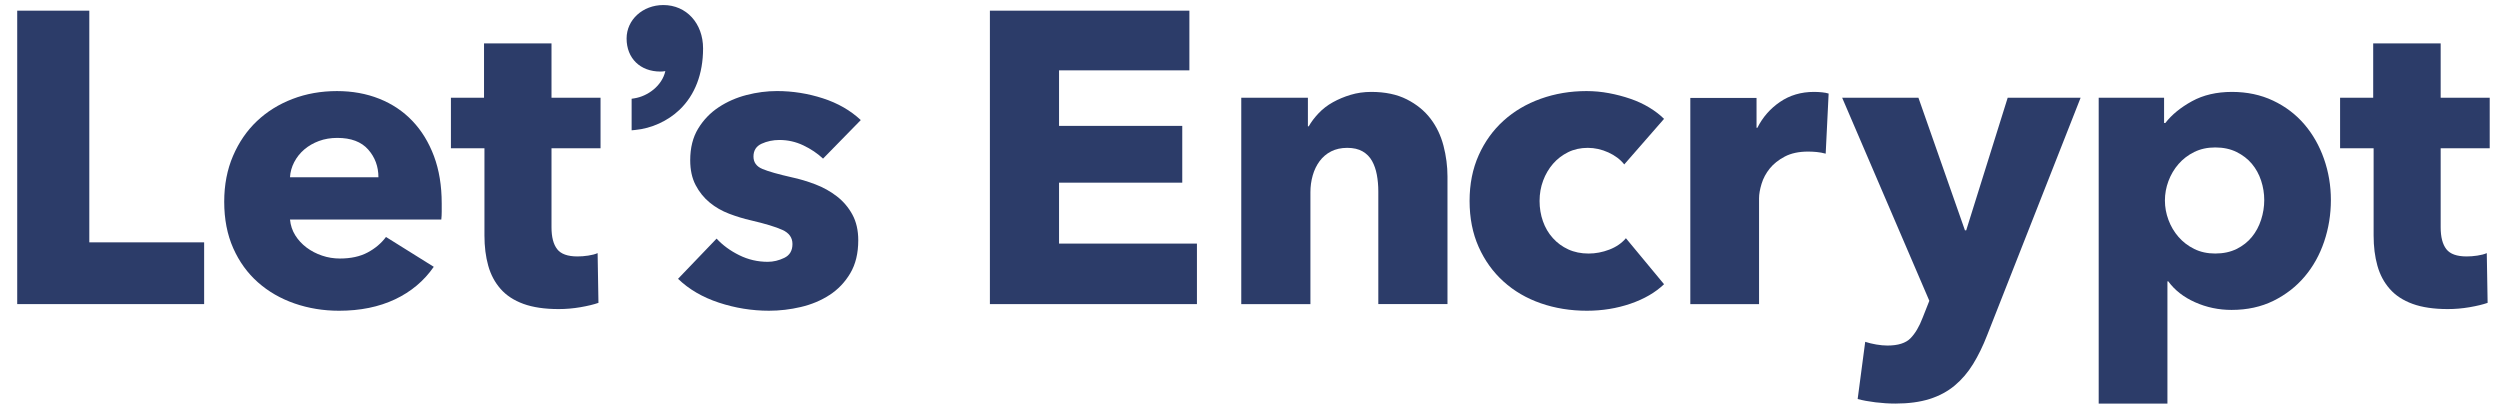
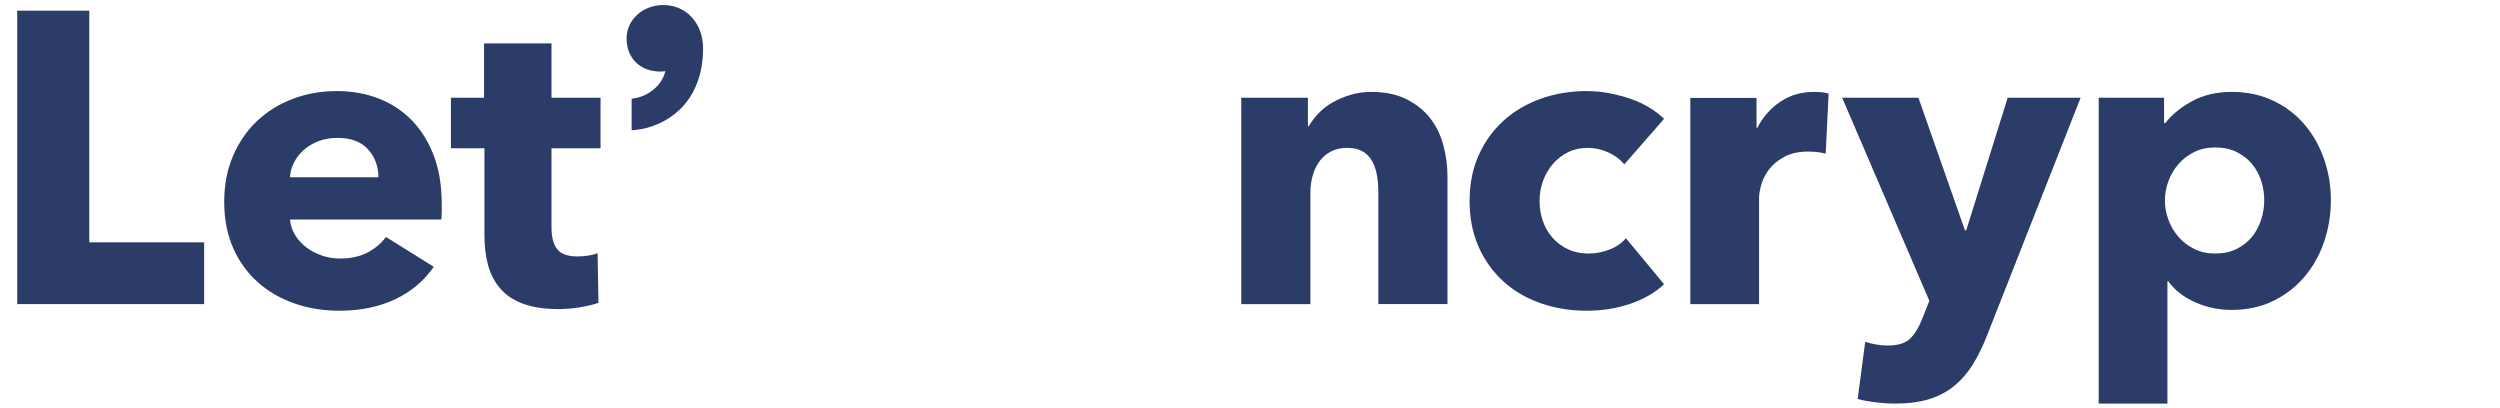
<svg xmlns="http://www.w3.org/2000/svg" width="261.69" height="42.657" version="1.1">
  <g transform="translate(-76.621 -36.87)">
    <title>Layer 1</title>
    <g transform="matrix(.989 0 0 .978 2.645 1.339)">
      <g fill="#2c3c69">
        <path d="m76.621 68.879v-31.407h7.63v24.797h12.154v6.609h-19.784v9.99e-4z" />
        <path d="m121.55 58.099v0.888c0 0.296-0.015 0.576-0.044 0.843h-16.013c0.059 0.621 0.244 1.183 0.555 1.686s0.71 0.938 1.197 1.309c0.488 0.37 1.035 0.658 1.642 0.864 0.605 0.208 1.234 0.311 1.885 0.311 1.153 0 2.13-0.214 2.928-0.643 0.799-0.429 1.449-0.983 1.952-1.664l5.057 3.194c-1.035 1.508-2.402 2.669-4.103 3.482-1.701 0.812-3.676 1.22-5.922 1.22-1.657 0-3.224-0.26-4.702-0.776-1.479-0.518-2.772-1.271-3.882-2.263-1.108-0.99-1.981-2.21-2.617-3.659-0.636-1.449-0.953-3.105-0.953-4.969 0-1.803 0.31-3.438 0.931-4.901 0.621-1.463 1.464-2.706 2.529-3.726 1.064-1.021 2.32-1.812 3.771-2.374 1.448-0.561 3.016-0.843 4.701-0.843 1.626 0 3.12 0.274 4.48 0.821s2.528 1.338 3.505 2.373c0.976 1.035 1.736 2.292 2.284 3.771 0.546 1.478 0.819 3.165 0.819 5.056zm-6.698-2.795c0-1.153-0.362-2.144-1.087-2.972-0.725-0.827-1.812-1.242-3.26-1.242-0.71 0-1.36 0.111-1.952 0.333-0.592 0.222-1.108 0.525-1.553 0.909-0.443 0.385-0.798 0.836-1.064 1.354-0.266 0.518-0.414 1.058-0.443 1.618h9.359z" />
        <path d="m133.17 52.2v8.461c0 1.039 0.2 1.817 0.6 2.338 0.398 0.52 1.115 0.778 2.151 0.778 0.354 0 0.731-0.028 1.131-0.089 0.399-0.059 0.731-0.147 0.998-0.266l0.089 5.323c-0.503 0.177-1.139 0.332-1.907 0.466-0.77 0.133-1.538 0.199-2.307 0.199-1.479 0-2.722-0.186-3.727-0.556-1.006-0.37-1.812-0.904-2.417-1.602-0.607-0.696-1.043-1.526-1.309-2.49-0.267-0.963-0.399-2.038-0.399-3.224v-9.338h-3.549v-5.412h3.504v-5.811h7.142v5.811h5.19v5.412h-5.19z" />
-         <path d="m161.91 53.308c-0.592-0.561-1.286-1.034-2.085-1.419-0.798-0.384-1.641-0.577-2.528-0.577-0.681 0-1.309 0.134-1.885 0.399-0.577 0.267-0.865 0.726-0.865 1.375 0 0.621 0.317 1.064 0.953 1.331s1.664 0.562 3.083 0.887c0.828 0.178 1.664 0.43 2.507 0.755 0.843 0.325 1.604 0.754 2.284 1.286 0.68 0.532 1.227 1.183 1.642 1.952 0.413 0.769 0.621 1.686 0.621 2.75 0 1.391-0.281 2.565-0.843 3.526-0.562 0.961-1.294 1.737-2.196 2.329-0.902 0.592-1.915 1.02-3.038 1.286-1.124 0.267-2.248 0.399-3.371 0.399-1.805 0-3.571-0.288-5.302-0.865-1.729-0.576-3.171-1.427-4.324-2.551l4.081-4.303c0.649 0.71 1.448 1.302 2.395 1.774 0.946 0.474 1.952 0.71 3.017 0.71 0.592 0 1.176-0.141 1.752-0.422 0.577-0.28 0.865-0.776 0.865-1.485 0-0.681-0.354-1.183-1.064-1.509-0.71-0.325-1.818-0.665-3.327-1.021-0.769-0.177-1.538-0.413-2.307-0.709-0.77-0.296-1.457-0.694-2.062-1.198-0.606-0.502-1.102-1.123-1.486-1.863-0.384-0.738-0.576-1.626-0.576-2.661 0-1.331 0.28-2.462 0.843-3.394 0.562-0.932 1.286-1.692 2.174-2.284 0.887-0.592 1.87-1.027 2.949-1.309 1.079-0.282 2.151-0.422 3.217-0.422 1.655 0 3.274 0.26 4.856 0.776 1.582 0.518 2.921 1.294 4.015 2.329l-3.995 4.128z" />
-         <path d="m179.57 68.879v-31.407h21.114v6.388h-13.795v5.944h13.041v6.077h-13.041v6.521h14.594v6.477z" />
        <path d="m220.68 68.879v-12.066c0-0.621-0.053-1.212-0.155-1.774-0.104-0.562-0.274-1.057-0.511-1.486-0.237-0.428-0.569-0.769-0.998-1.021-0.429-0.25-0.969-0.377-1.619-0.377s-1.22 0.127-1.708 0.377c-0.487 0.252-0.895 0.6-1.22 1.043-0.325 0.443-0.569 0.954-0.731 1.53-0.163 0.577-0.244 1.176-0.244 1.797v11.977h-7.319v-22.091h7.053v3.061h0.089c0.267-0.473 0.613-0.938 1.043-1.396 0.428-0.459 0.932-0.851 1.508-1.176 0.577-0.325 1.205-0.592 1.886-0.799 0.68-0.206 1.404-0.311 2.173-0.311 1.479 0 2.735 0.267 3.771 0.799 1.036 0.532 1.87 1.22 2.507 2.062 0.636 0.843 1.094 1.812 1.375 2.905 0.28 1.095 0.421 2.189 0.421 3.283v13.662h-7.321v9.99e-4z" />
        <path d="m246.71 53.929c-0.415-0.532-0.977-0.96-1.686-1.286-0.71-0.325-1.436-0.488-2.174-0.488-0.77 0-1.464 0.155-2.085 0.466-0.621 0.311-1.153 0.726-1.597 1.242-0.443 0.518-0.792 1.117-1.043 1.797-0.251 0.681-0.377 1.404-0.377 2.174 0 0.769 0.118 1.493 0.355 2.173 0.236 0.681 0.583 1.28 1.042 1.797 0.458 0.518 1.005 0.925 1.642 1.22 0.636 0.296 1.353 0.443 2.151 0.443 0.738 0 1.471-0.14 2.195-0.421 0.724-0.281 1.309-0.688 1.752-1.22l4.037 4.924c-0.917 0.887-2.101 1.582-3.549 2.085-1.449 0.502-2.987 0.754-4.613 0.754-1.745 0-3.374-0.267-4.887-0.799-1.512-0.532-2.826-1.309-3.941-2.329-1.116-1.02-1.993-2.254-2.633-3.703s-0.959-3.09-0.959-4.924c0-1.804 0.319-3.431 0.959-4.88 0.64-1.448 1.517-2.684 2.633-3.704 1.115-1.021 2.43-1.804 3.941-2.351 1.513-0.547 3.127-0.821 4.843-0.821 0.798 0 1.589 0.074 2.373 0.223 0.783 0.147 1.537 0.348 2.262 0.599 0.725 0.251 1.39 0.562 1.996 0.932 0.606 0.37 1.132 0.776 1.575 1.22l-4.212 4.877z" />
        <path d="m268.03 52.776c-0.326-0.089-0.644-0.147-0.954-0.177-0.31-0.03-0.614-0.045-0.909-0.045-0.976 0-1.797 0.178-2.462 0.531-0.665 0.354-1.197 0.781-1.597 1.283-0.399 0.501-0.688 1.047-0.865 1.637-0.177 0.59-0.266 1.105-0.266 1.548v11.325h-7.275v-22.064h7.009v3.194h0.089c0.562-1.132 1.359-2.055 2.396-2.77 1.034-0.715 2.232-1.072 3.593-1.072 0.295 0 0.584 0.016 0.865 0.045 0.28 0.029 0.51 0.074 0.688 0.133z" />
        <path d="m285.12 72.206c-0.443 1.153-0.939 2.181-1.486 3.083-0.547 0.901-1.197 1.67-1.951 2.307-0.754 0.636-1.642 1.115-2.662 1.441-1.02 0.325-2.226 0.488-3.615 0.488-0.681 0-1.383-0.045-2.106-0.134-0.726-0.089-1.354-0.207-1.886-0.354l0.799-6.121c0.354 0.117 0.746 0.214 1.176 0.288 0.428 0.073 0.82 0.11 1.175 0.11 1.124 0 1.937-0.259 2.44-0.776 0.502-0.518 0.931-1.249 1.286-2.195l0.71-1.818-9.227-21.736h8.073l4.924 14.195h0.133l4.392-14.195h7.718z" />
        <path d="m321.5 57.745c0 1.538-0.237 3.017-0.71 4.436-0.474 1.42-1.161 2.669-2.062 3.748-0.902 1.08-2.004 1.945-3.305 2.596-1.302 0.649-2.78 0.976-4.437 0.976-1.36 0-2.646-0.273-3.859-0.82-1.213-0.547-2.158-1.294-2.839-2.24h-0.088v13.086h-7.275v-32.739h6.92v2.706h0.133c0.681-0.887 1.619-1.663 2.817-2.329 1.197-0.665 2.609-0.998 4.236-0.998 1.597 0 3.045 0.311 4.347 0.932 1.301 0.621 2.402 1.464 3.305 2.528 0.903 1.064 1.597 2.3 2.085 3.704 0.488 1.405 0.732 2.877 0.732 4.414zm-7.053 0c0-0.71-0.11-1.404-0.332-2.085-0.222-0.68-0.548-1.279-0.977-1.797-0.429-0.517-0.969-0.938-1.619-1.264-0.65-0.326-1.404-0.488-2.262-0.488-0.828 0-1.568 0.163-2.218 0.488-0.651 0.325-1.206 0.754-1.664 1.286-0.459 0.532-0.813 1.139-1.064 1.818-0.252 0.681-0.377 1.375-0.377 2.085s0.125 1.405 0.377 2.085c0.251 0.681 0.605 1.286 1.064 1.818 0.458 0.532 1.013 0.962 1.664 1.287 0.649 0.325 1.39 0.487 2.218 0.487 0.857 0 1.611-0.162 2.262-0.487s1.19-0.755 1.619-1.287c0.429-0.532 0.755-1.146 0.977-1.841 0.221-0.693 0.332-1.395 0.332-2.105z" />
-         <path d="m333.12 52.2v8.461c0 1.039 0.2 1.817 0.6 2.338 0.398 0.52 1.115 0.778 2.151 0.778 0.354 0 0.731-0.028 1.131-0.089 0.399-0.059 0.731-0.147 0.998-0.266l0.089 5.323c-0.503 0.177-1.139 0.332-1.907 0.466-0.77 0.133-1.538 0.199-2.307 0.199-1.479 0-2.722-0.186-3.727-0.556-1.006-0.37-1.812-0.904-2.417-1.602-0.607-0.696-1.043-1.526-1.309-2.49-0.267-0.963-0.399-2.038-0.399-3.224v-9.338h-3.549v-5.412h3.504v-5.811h7.142v5.811h5.19v5.412h-5.19z" />
      </g>
      <path d="m145.01 36.87c-2.183 0-3.892 1.573-3.892 3.582 0 2.116 1.439 3.537 3.582 3.537 0.183 0 0.356-0.017 0.519-0.05-0.343 1.566-1.852 2.69-3.278 2.915l-0.29 0.046v3.377l0.376-0.036c1.73-0.165 3.439-0.951 4.691-2.157 1.632-1.573 2.495-3.844 2.495-6.568 0-2.692-1.768-4.646-4.203-4.646z" fill="#2c3c69" />
    </g>
  </g>
</svg>